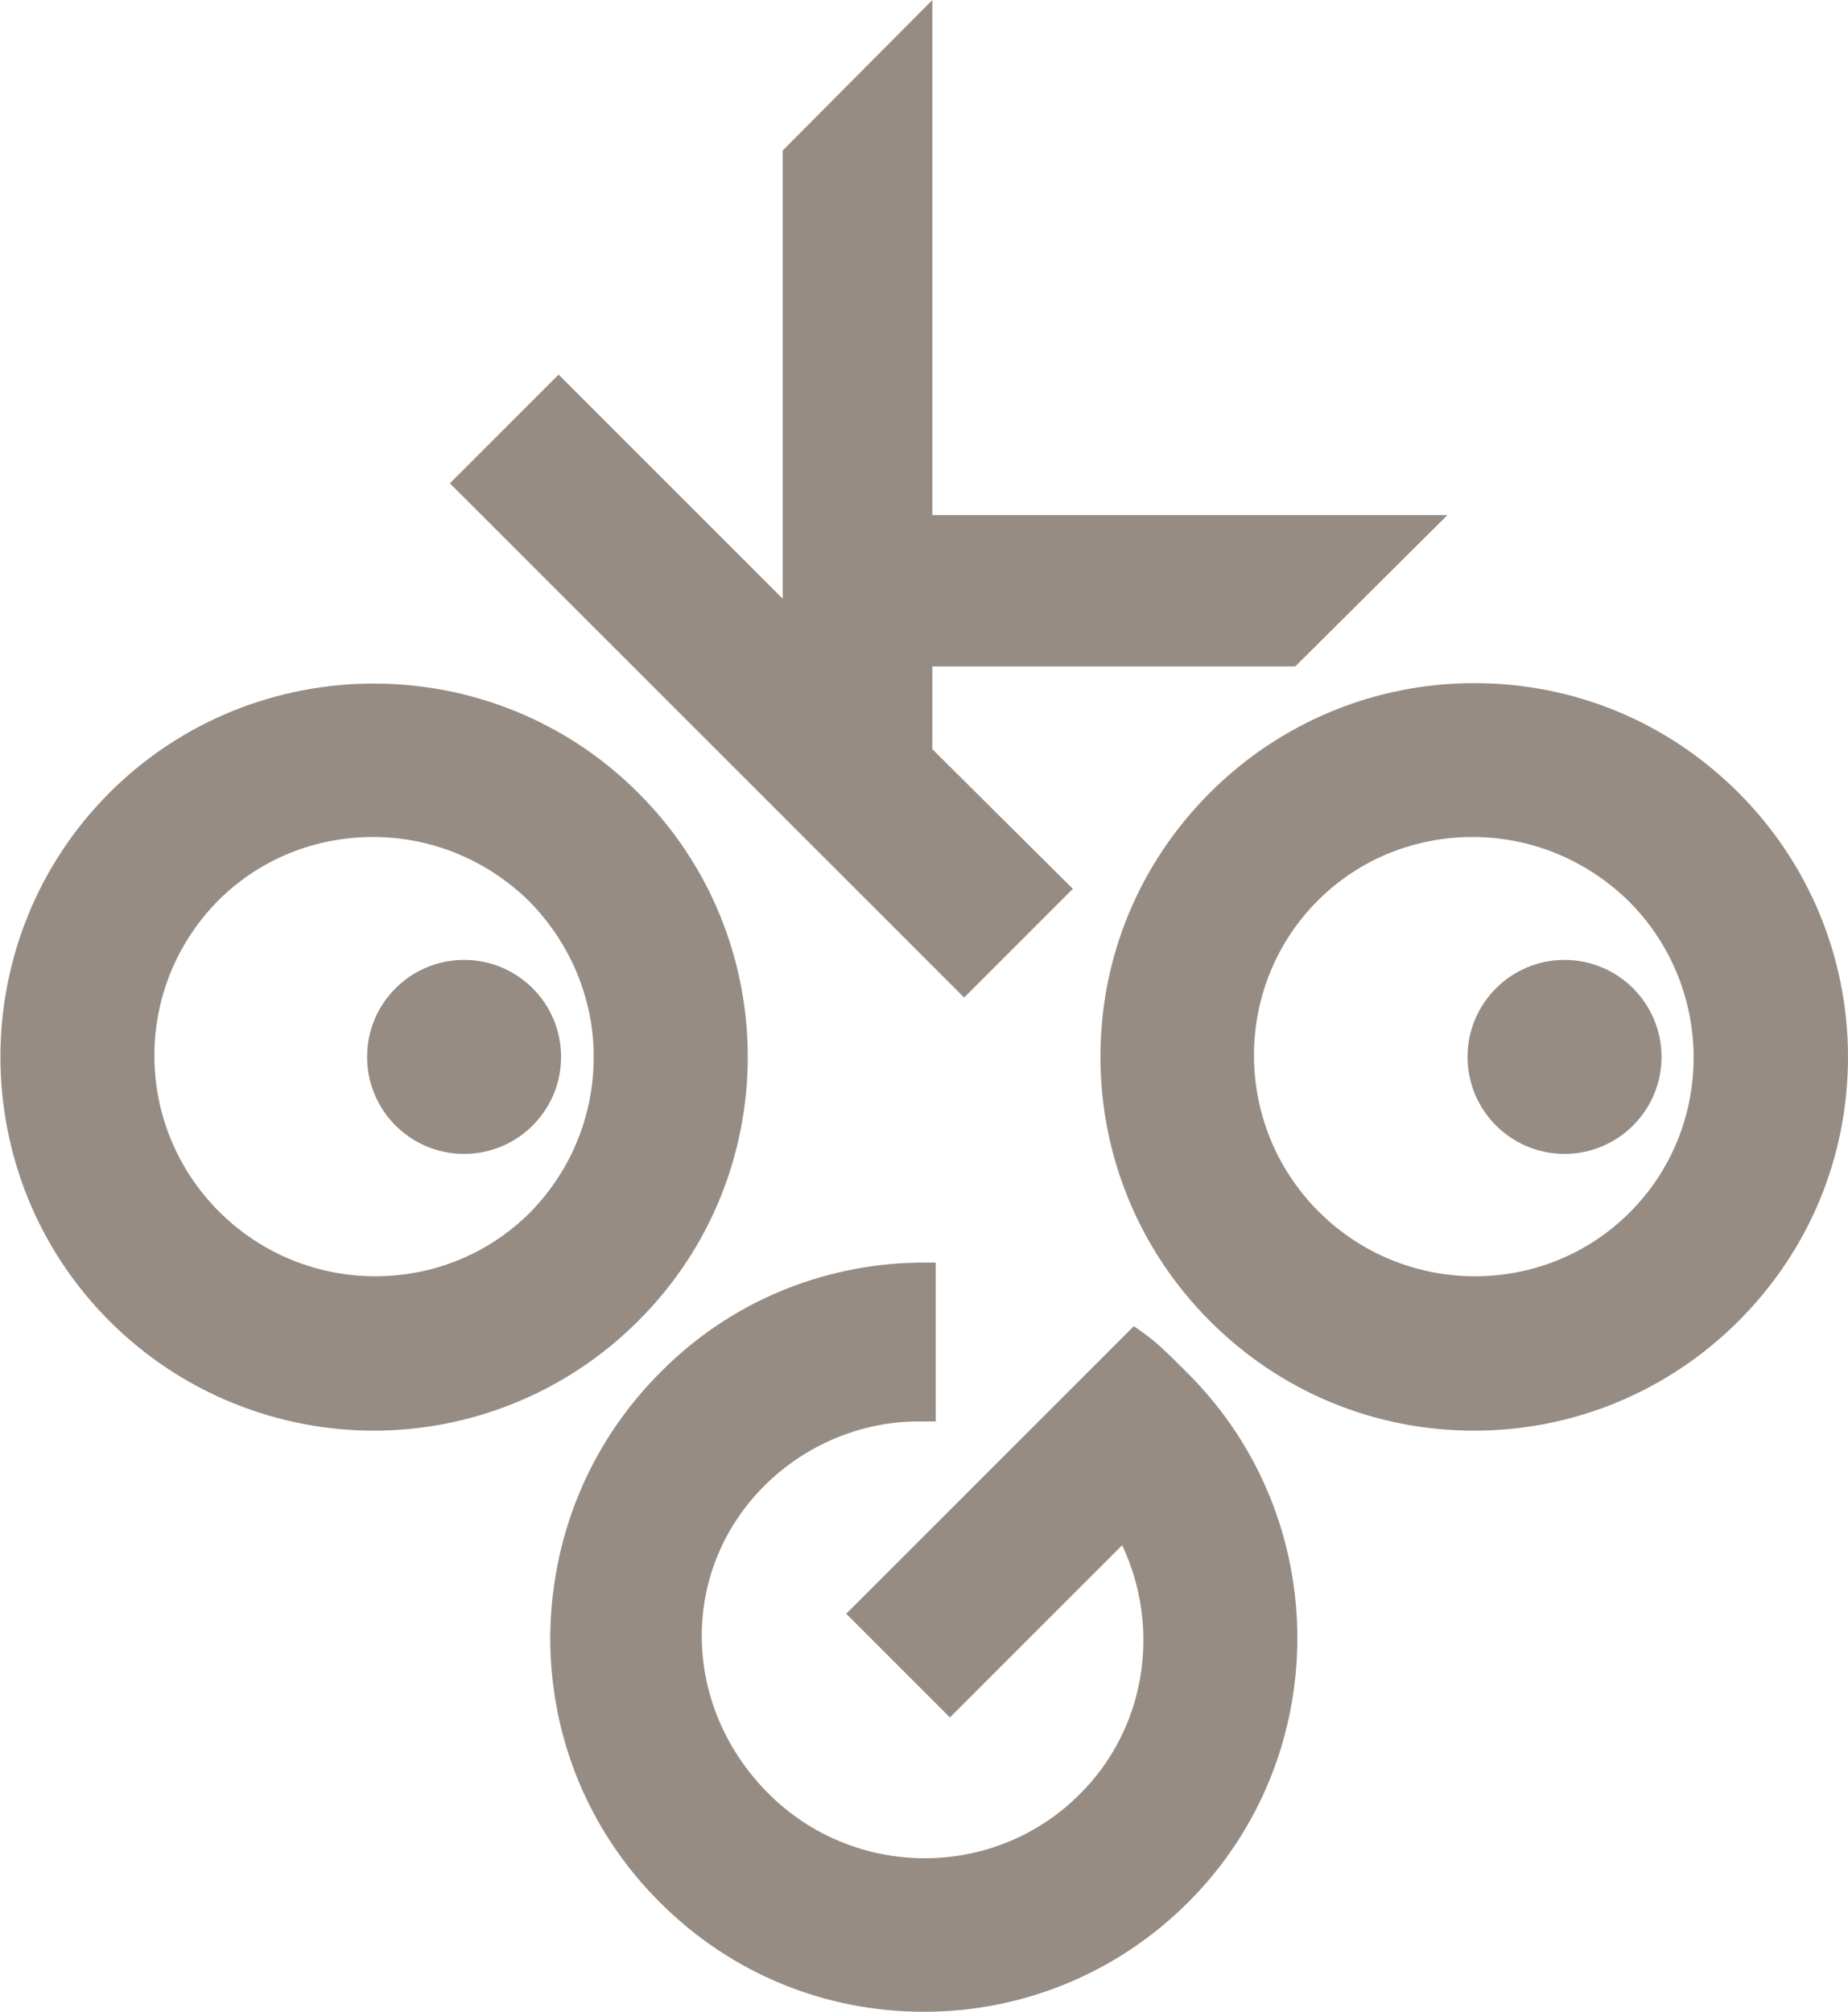
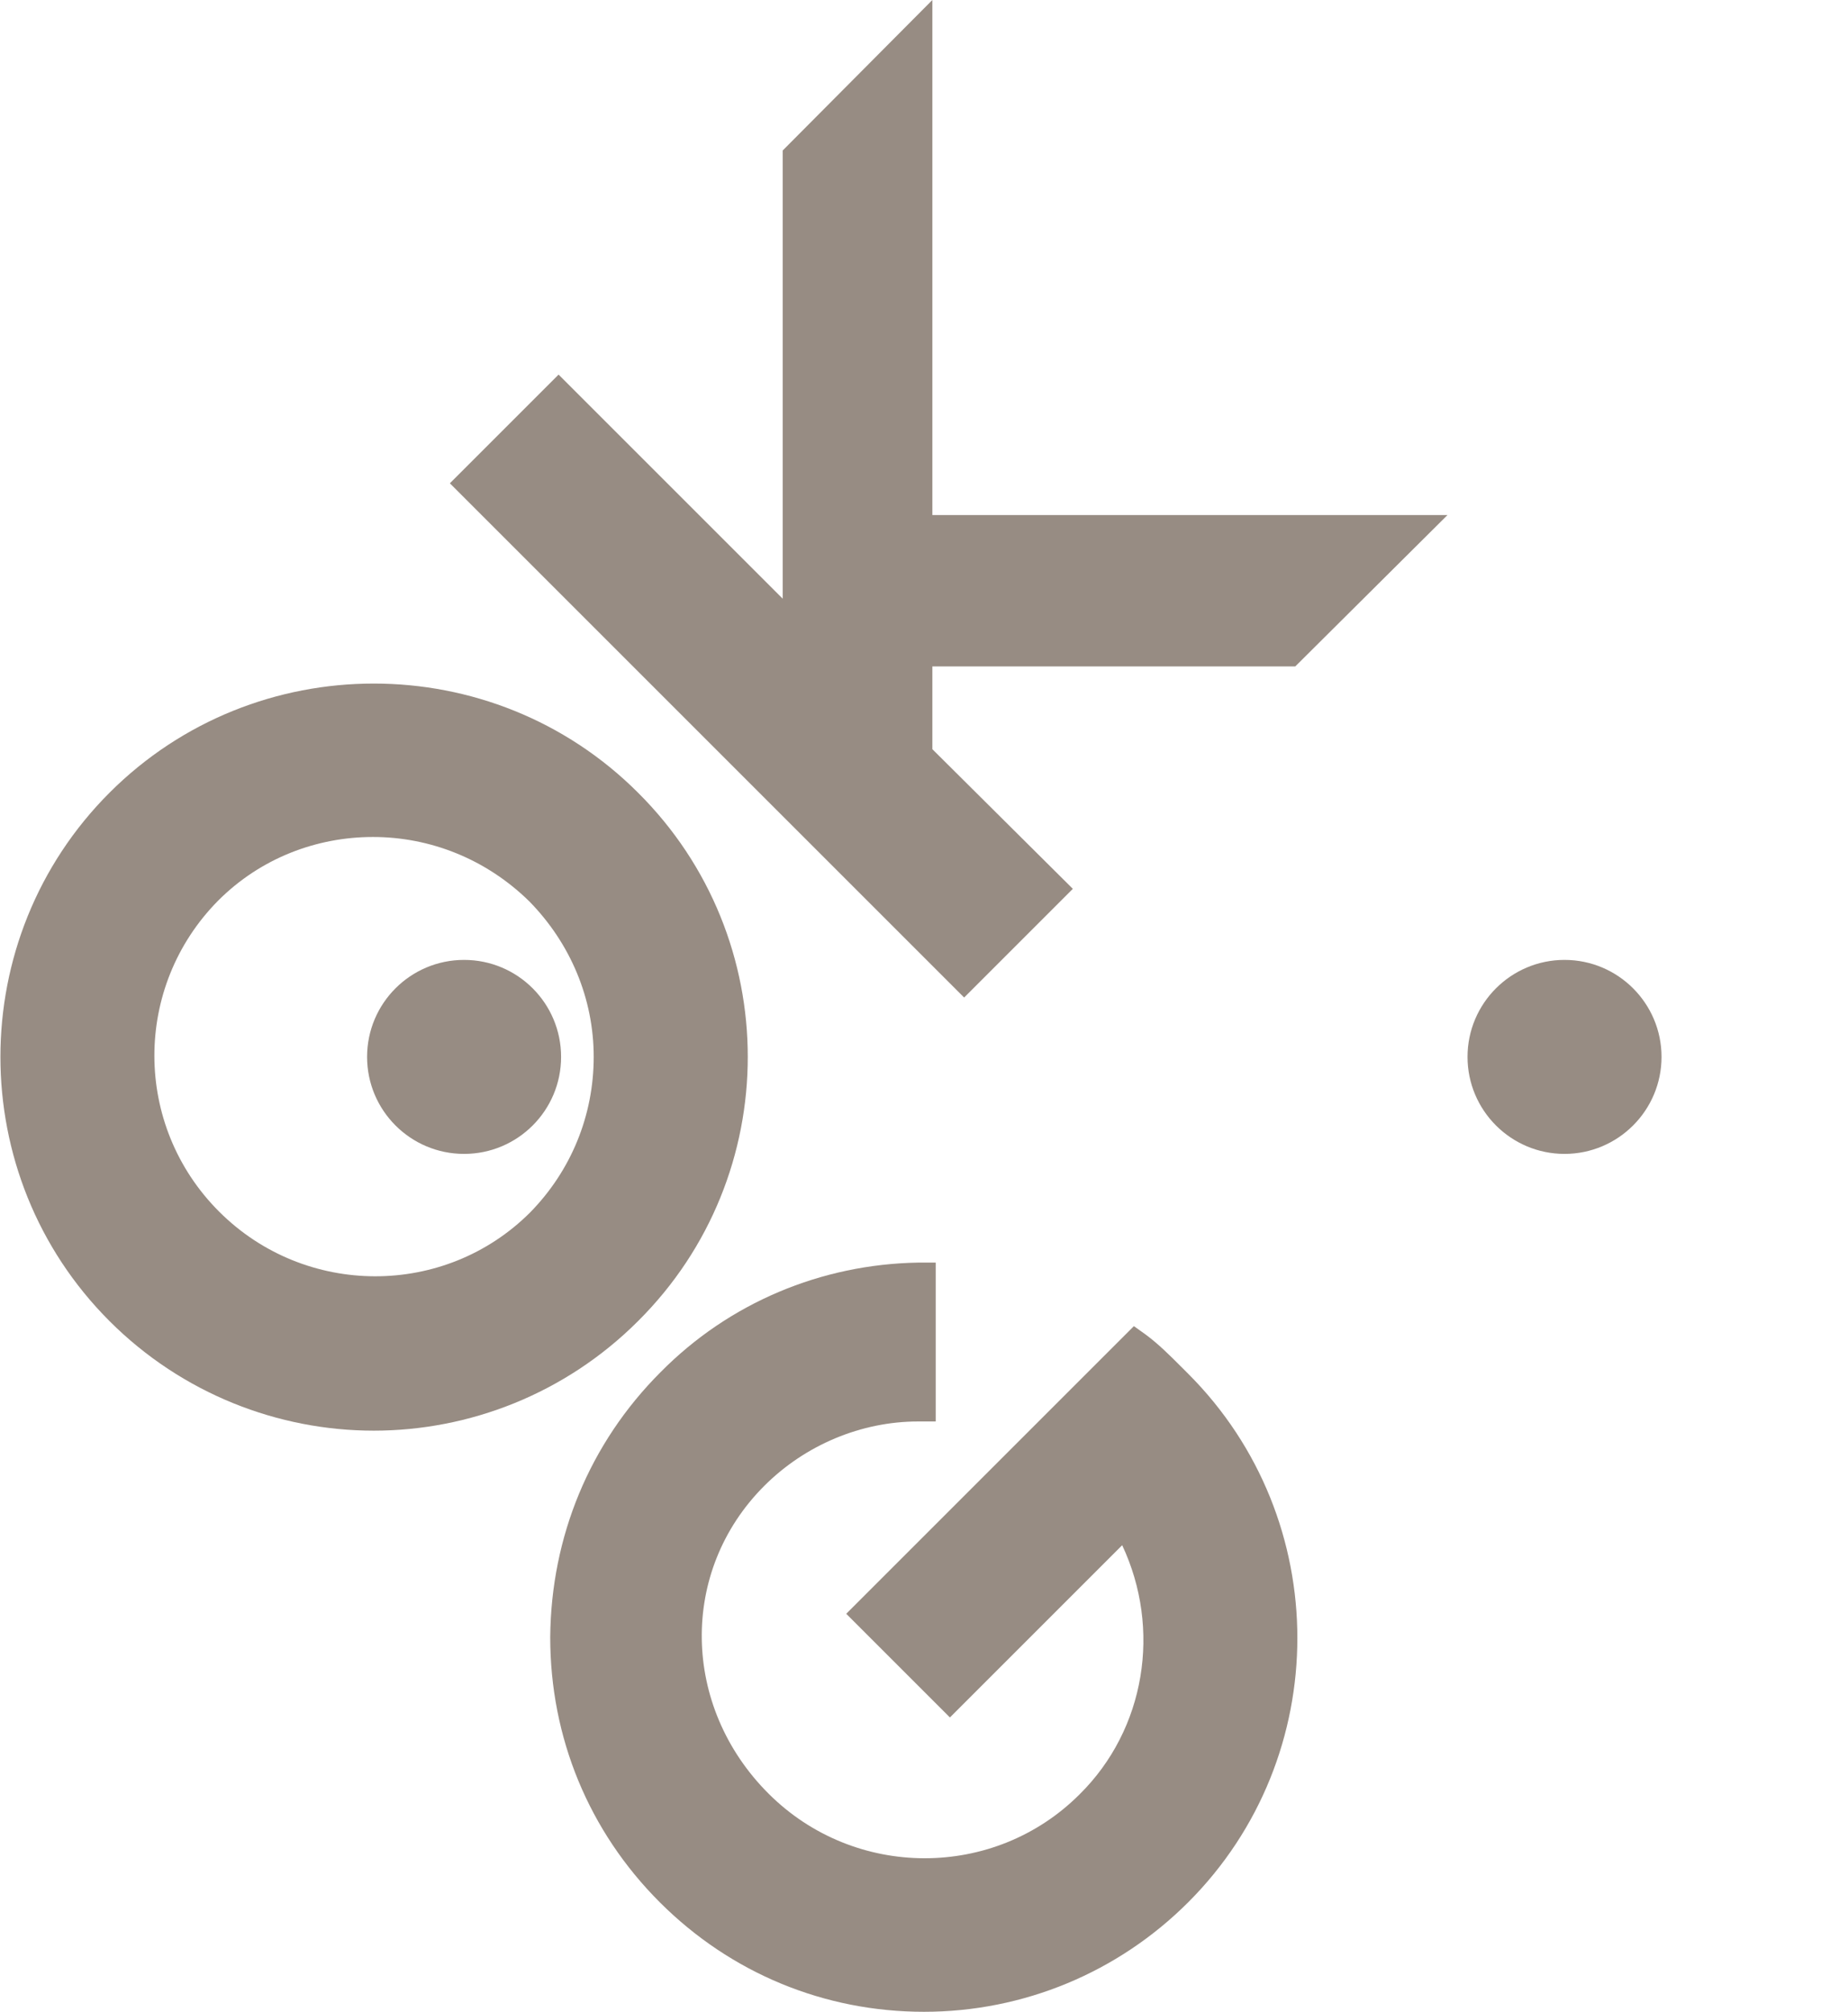
<svg xmlns="http://www.w3.org/2000/svg" version="1.1" id="Ebene_1" x="0px" y="0px" viewBox="0 0 221 240.6" style="enable-background:new 0 0 221 240.6;" xml:space="preserve">
  <style type="text/css">
	.st0{fill:#978C83;}
</style>
  <g>
    <path class="st0" d="M76.3,94.8c-17.4-17.4-45.8-17.4-63.2,0s-17.4,45.8,0,63.2c8.7,8.7,20.2,13.1,31.6,13.1s22.9-4.4,31.6-13.1   C93.8,140.6,93.8,112.2,76.3,94.8z M71,126.4c0,7-2.7,13.6-7.6,18.6c-10.2,10.2-26.9,10.2-37.2-0.1s-10.3-26.9-0.1-37.2   c5.1-5.1,11.8-7.6,18.5-7.6c6.8,0,13.5,2.6,18.7,7.7C68.2,112.8,71,119.4,71,126.4z" />
    <path class="st0" d="M141.2,163.4c-1.3-1.3-2.7-2.7-4.2-3.8l-1.4-1L101.2,193l12.4,12.4l20.6-20.6c4.7,10,2.8,22-5.1,29.8   c-10.2,10.2-26.9,10.2-37.2-0.1c-10.4-10.4-10.7-26.6-0.5-36.8c4.9-4.9,11.6-7.7,18.4-7.7h2.1v-19h-2.1   c-11.6,0.2-22.6,4.8-30.8,13.1c-8.5,8.5-13.1,19.7-13.2,31.7c0,12,4.6,23.2,13.1,31.7s19.7,13.1,31.6,13.1s23.2-4.7,31.6-13.1   c17.4-17.4,17.4-45.8,0-63.2L141.2,163.4z" />
-     <path class="st0" d="M207.9,94.8c-8.5-8.5-19.7-13.1-31.6-13.1s-23.2,4.7-31.6,13.1c-8.5,8.5-13.1,19.7-13.1,31.6   s4.7,23.2,13.1,31.6c8.5,8.5,19.7,13.1,31.6,13.1s23.2-4.7,31.6-13.1c8.5-8.5,13.1-19.7,13.1-31.6S216.3,103.2,207.9,94.8z    M194.9,145c-10.2,10.2-26.9,10.2-37.2-0.1s-10.3-27-0.1-37.2c5.1-5.1,11.8-7.6,18.5-7.6c6.8,0,13.5,2.6,18.7,7.7   C205.1,118.1,205.1,134.8,194.9,145z" />
    <polygon class="st0" points="128.3,106.3 111.5,89.6 111.5,79.7 154.9,79.7 173.1,61.6 111.5,61.6 111.5,0 93.6,18 93.6,71.6    66.8,44.8 53.8,57.8 115.3,119.3  " />
    <path class="st0" d="M175.5,126.4c0,6.4,5.2,11.6,11.6,11.6c6.4,0,11.6-5.2,11.6-11.6s-5.2-11.6-11.6-11.6S175.5,120,175.5,126.4z" />
    <ellipse class="st0" cx="55.5" cy="126.4" rx="11.6" ry="11.6" />
  </g>
</svg>